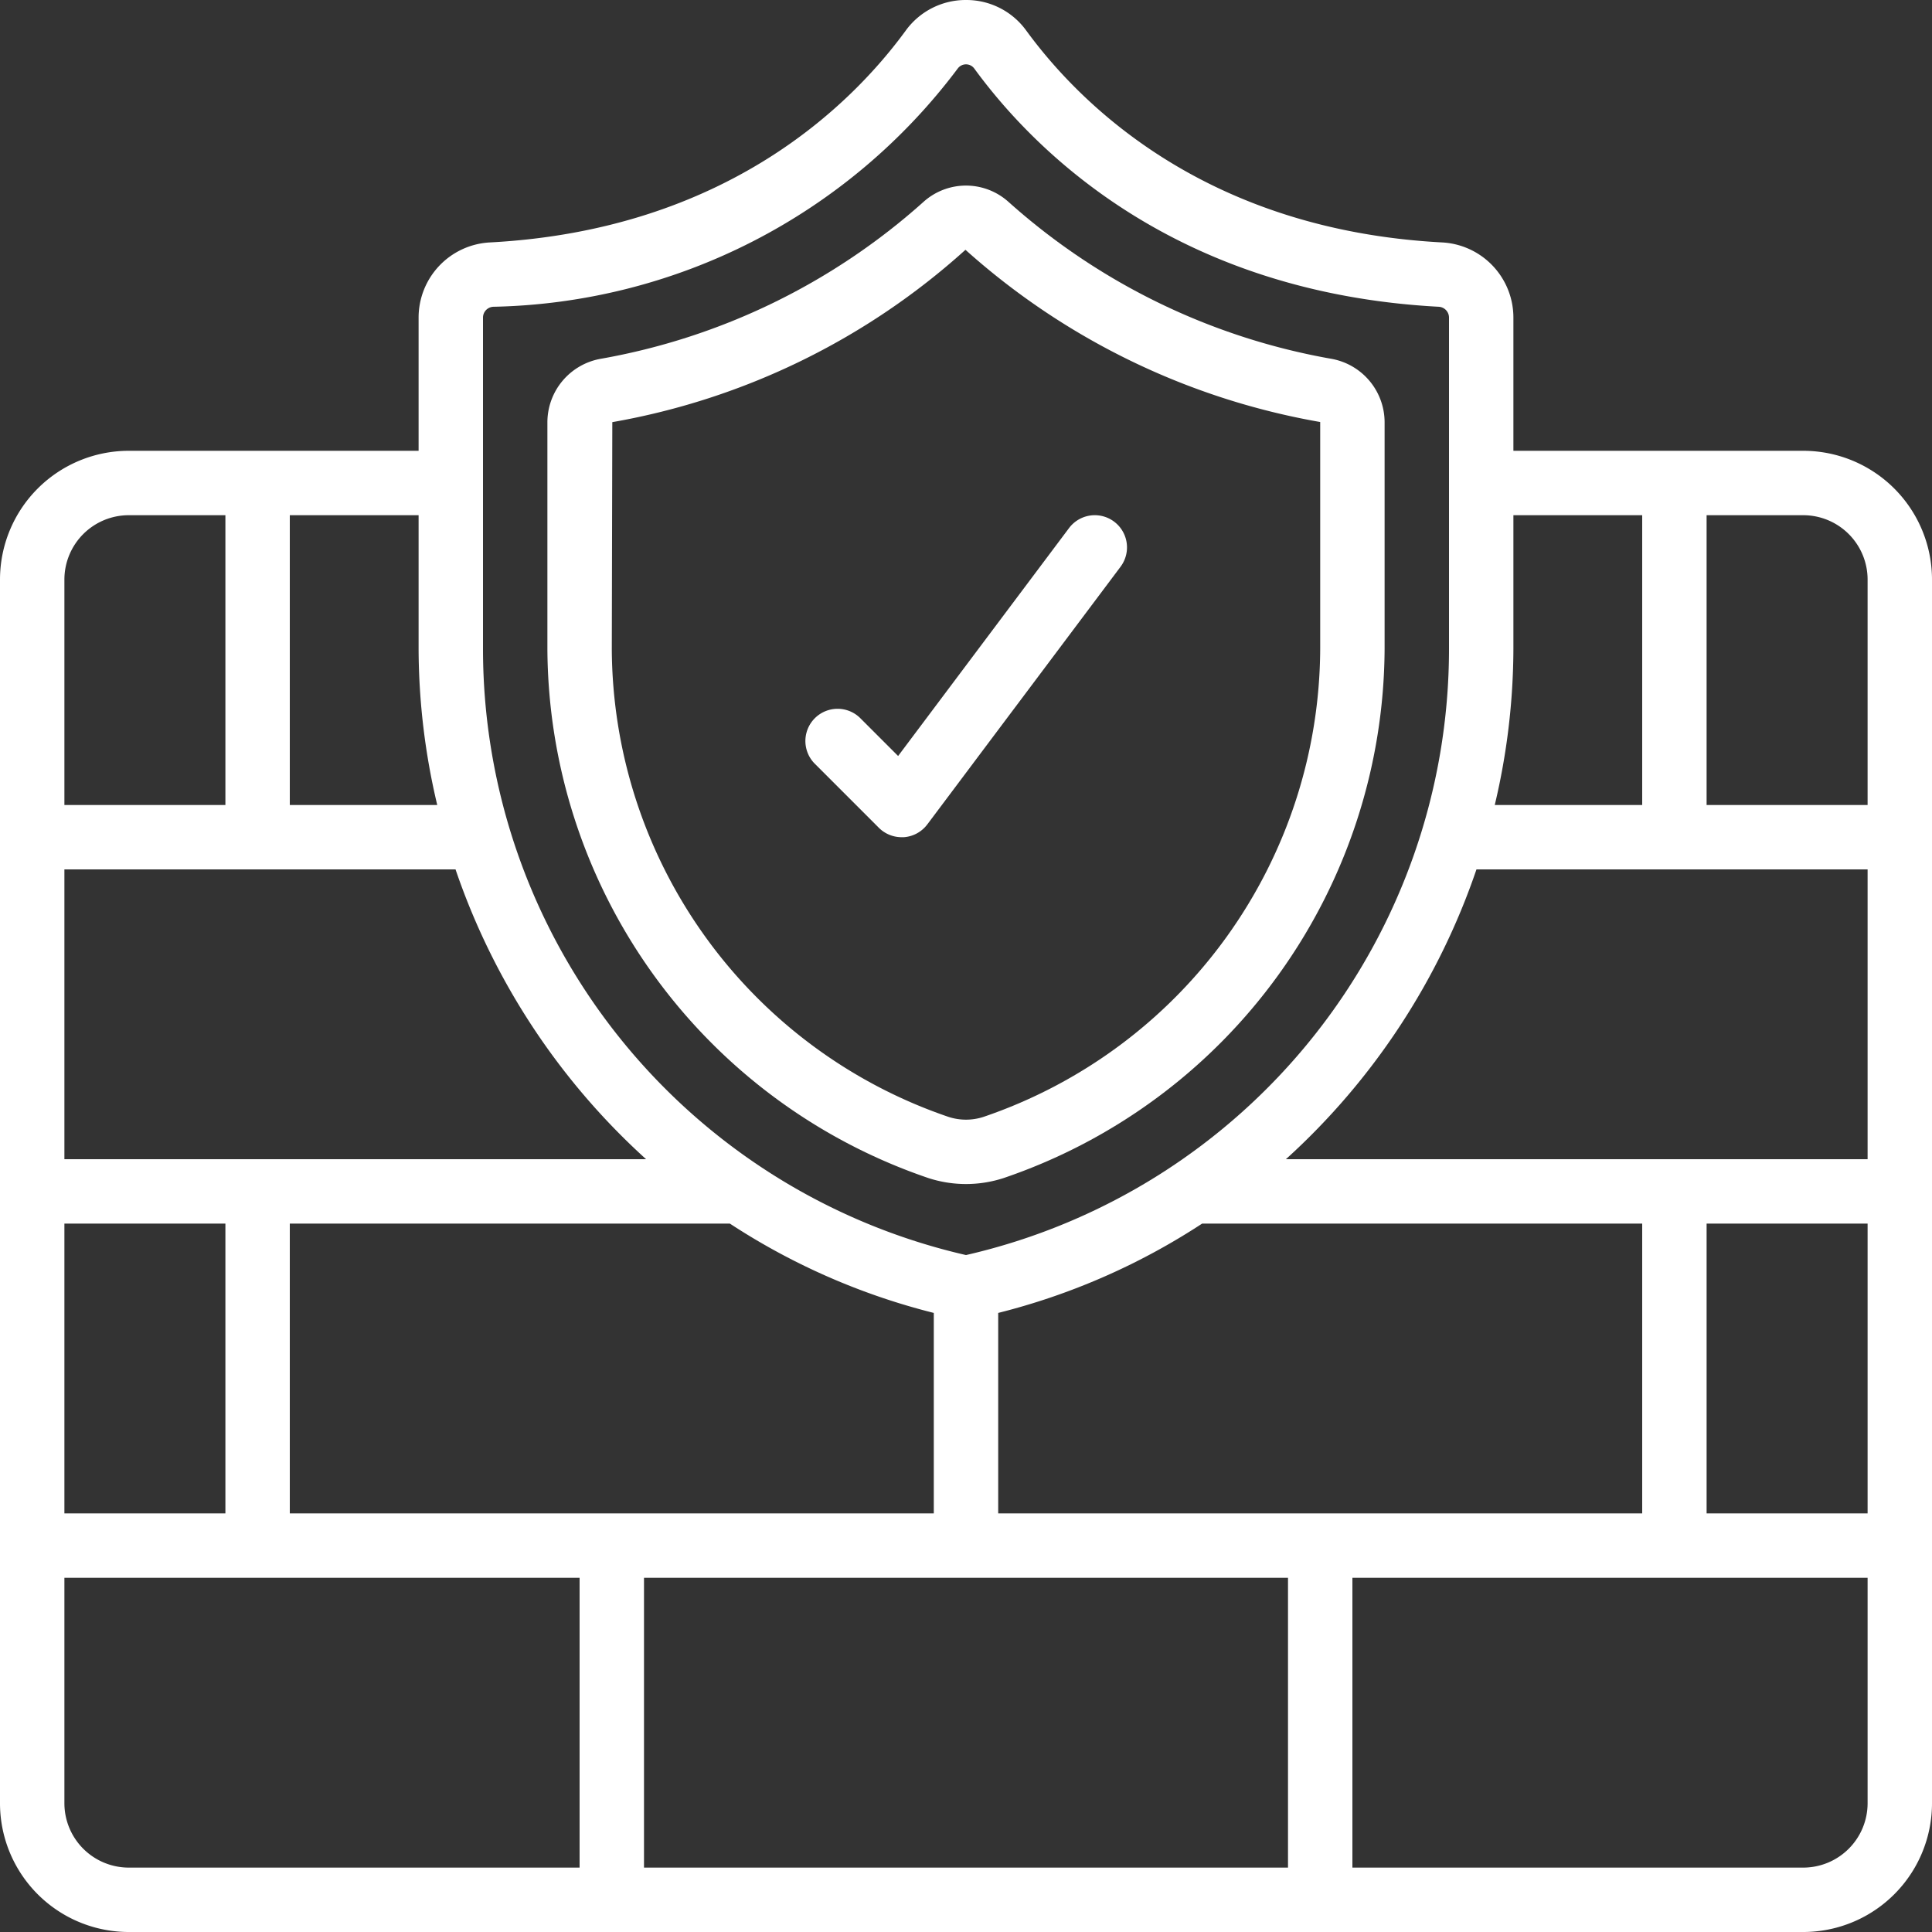
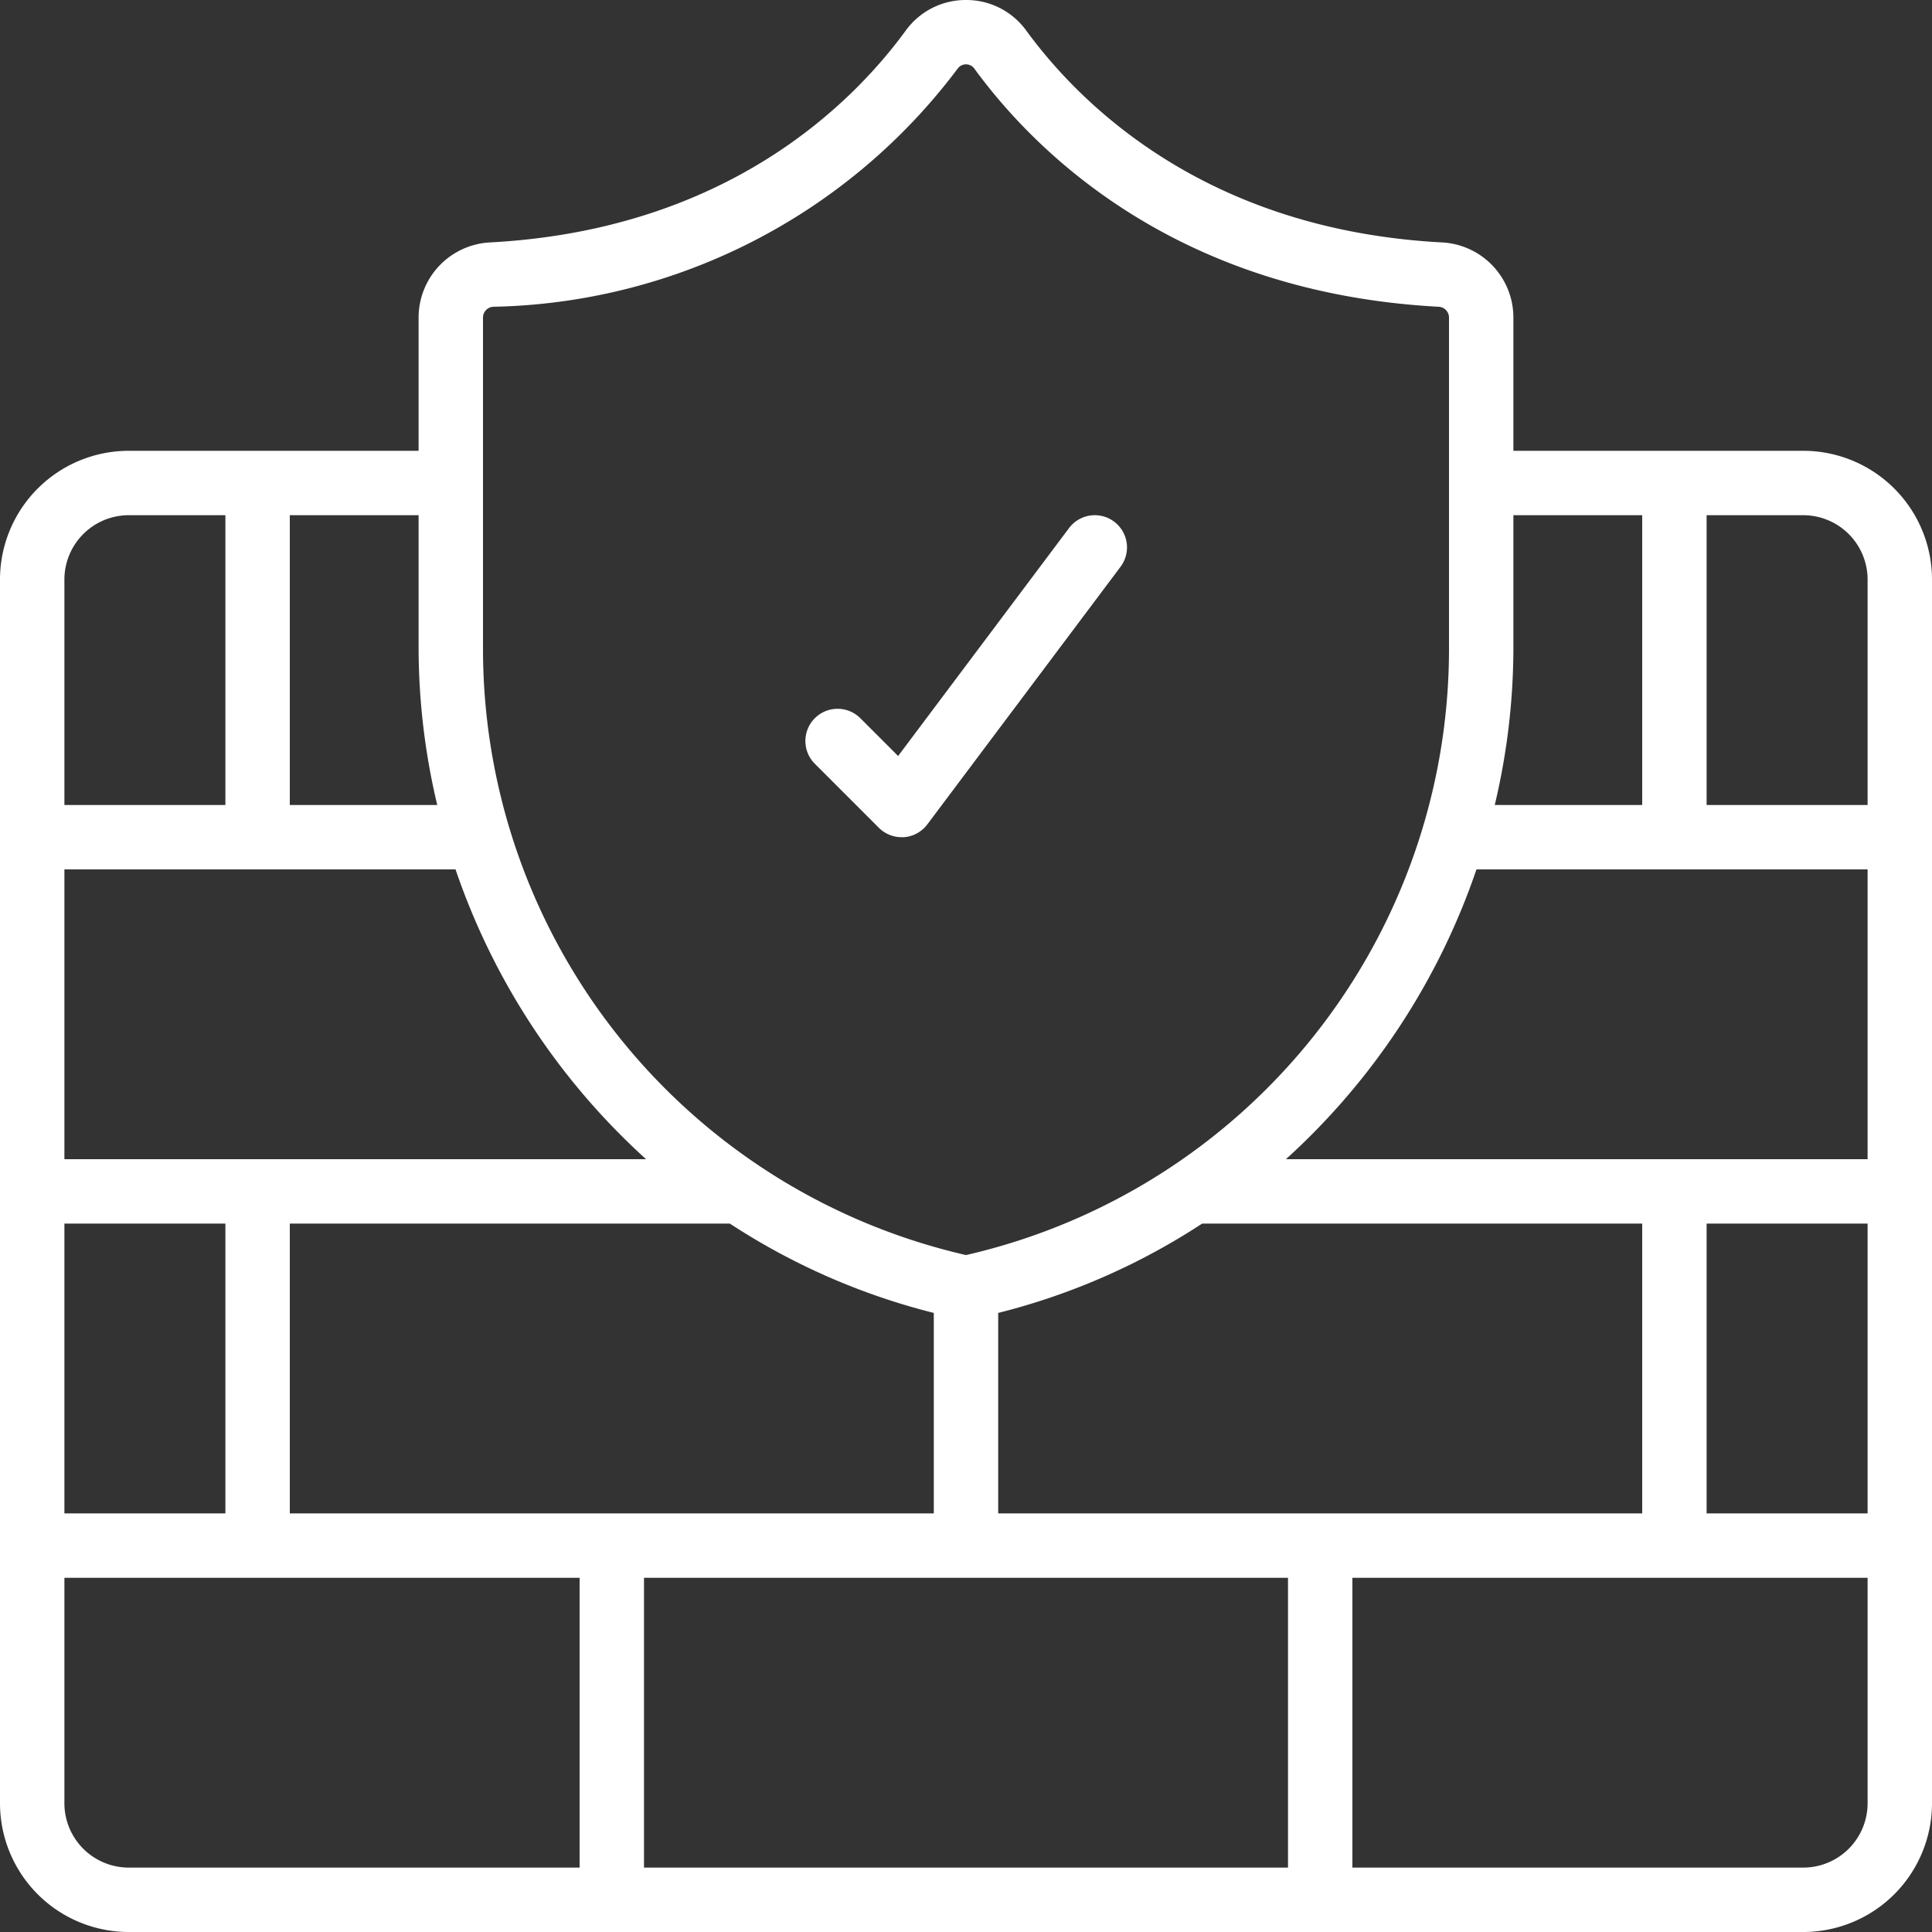
<svg xmlns="http://www.w3.org/2000/svg" version="1.1" width="40" height="40" x="0" y="0" viewBox="0 0 60 60" style="enable-background:new 0 0 512 512" xml:space="preserve" class="">
  <rect x="0" y="0" width="60" height="60" fill="#333333" stroke="none" />
  <g>
    <path d="M56 14h-9V9.867a2.338 2.338 0 0 0-2.211-2.338C37.444 7.14 33.543 3.239 31.87.948A2.294 2.294 0 0 0 30 0a2.3 2.3 0 0 0-1.871.949c-1.672 2.29-5.575 6.191-12.917 6.58A2.338 2.338 0 0 0 13 9.867V14H4a4 4 0 0 0-4 4v38a4 4 0 0 0 4 4h52a4 4 0 0 0 4-4V18a4 4 0 0 0-4-4Zm2 4v7h-5v-9h3a2 2 0 0 1 2 2Zm-43.853 9a21.483 21.483 0 0 0 5.918 9H2v-9ZM7 38v9H2v-9Zm2 0h13.667A20.778 20.778 0 0 0 29 40.774V47H9Zm31 11v9H20v-9Zm-9-2v-6.226A20.778 20.778 0 0 0 37.333 38H51v9Zm22-9h5v9h-5Zm-13.065-2a21.492 21.492 0 0 0 5.918-9H58v9ZM51 16v9h-4.579A21.182 21.182 0 0 0 47 20.15V16ZM15 9.867a.337.337 0 0 1 .317-.34 18.483 18.483 0 0 0 14.427-7.4.319.319 0 0 1 .512 0c1.881 2.577 6.257 6.965 14.428 7.4a.337.337 0 0 1 .316.34V20.15a19.315 19.315 0 0 1-15 18.827A19.316 19.316 0 0 1 15 20.15ZM13.579 25H9v-9h4v4.15a21.182 21.182 0 0 0 .579 4.85ZM4 16h3v9H2v-7a2 2 0 0 1 2-2ZM2 56v-7h16v9H4a2 2 0 0 1-2-2Zm54 2H42v-9h16v7a2 2 0 0 1-2 2Z" fill="#ffffff" opacity="1" data-original="#000000" class="" />
-     <path d="M28.833 36.586a3.773 3.773 0 0 0 2.334 0A17.445 17.445 0 0 0 43 20.15v-7.044a2.005 2.005 0 0 0-1.648-1.962 20.307 20.307 0 0 1-10.031-4.873 1.974 1.974 0 0 0-2.643 0 20.3 20.3 0 0 1-10.029 4.873A2.005 2.005 0 0 0 17 13.106v7.044a17.445 17.445 0 0 0 11.833 16.436ZM19.016 13.11a22.032 22.032 0 0 0 10.967-5.352A22.23 22.23 0 0 0 41 13.106v7.044a15.425 15.425 0 0 1-10.457 14.536 1.752 1.752 0 0 1-1.086 0A15.425 15.425 0 0 1 19 20.15Z" fill="#ffffff" opacity="1" data-original="#000000" class="" />
    <path d="M27.293 25.707A1 1 0 0 0 28 26h.071a1 1 0 0 0 .729-.4l6-8a1 1 0 0 0-1.6-1.2l-5.308 7.078-1.185-1.185a1 1 0 0 0-1.414 1.414Z" fill="#ffffff" opacity="1" data-original="#000000" class="" />
  </g>
</svg>